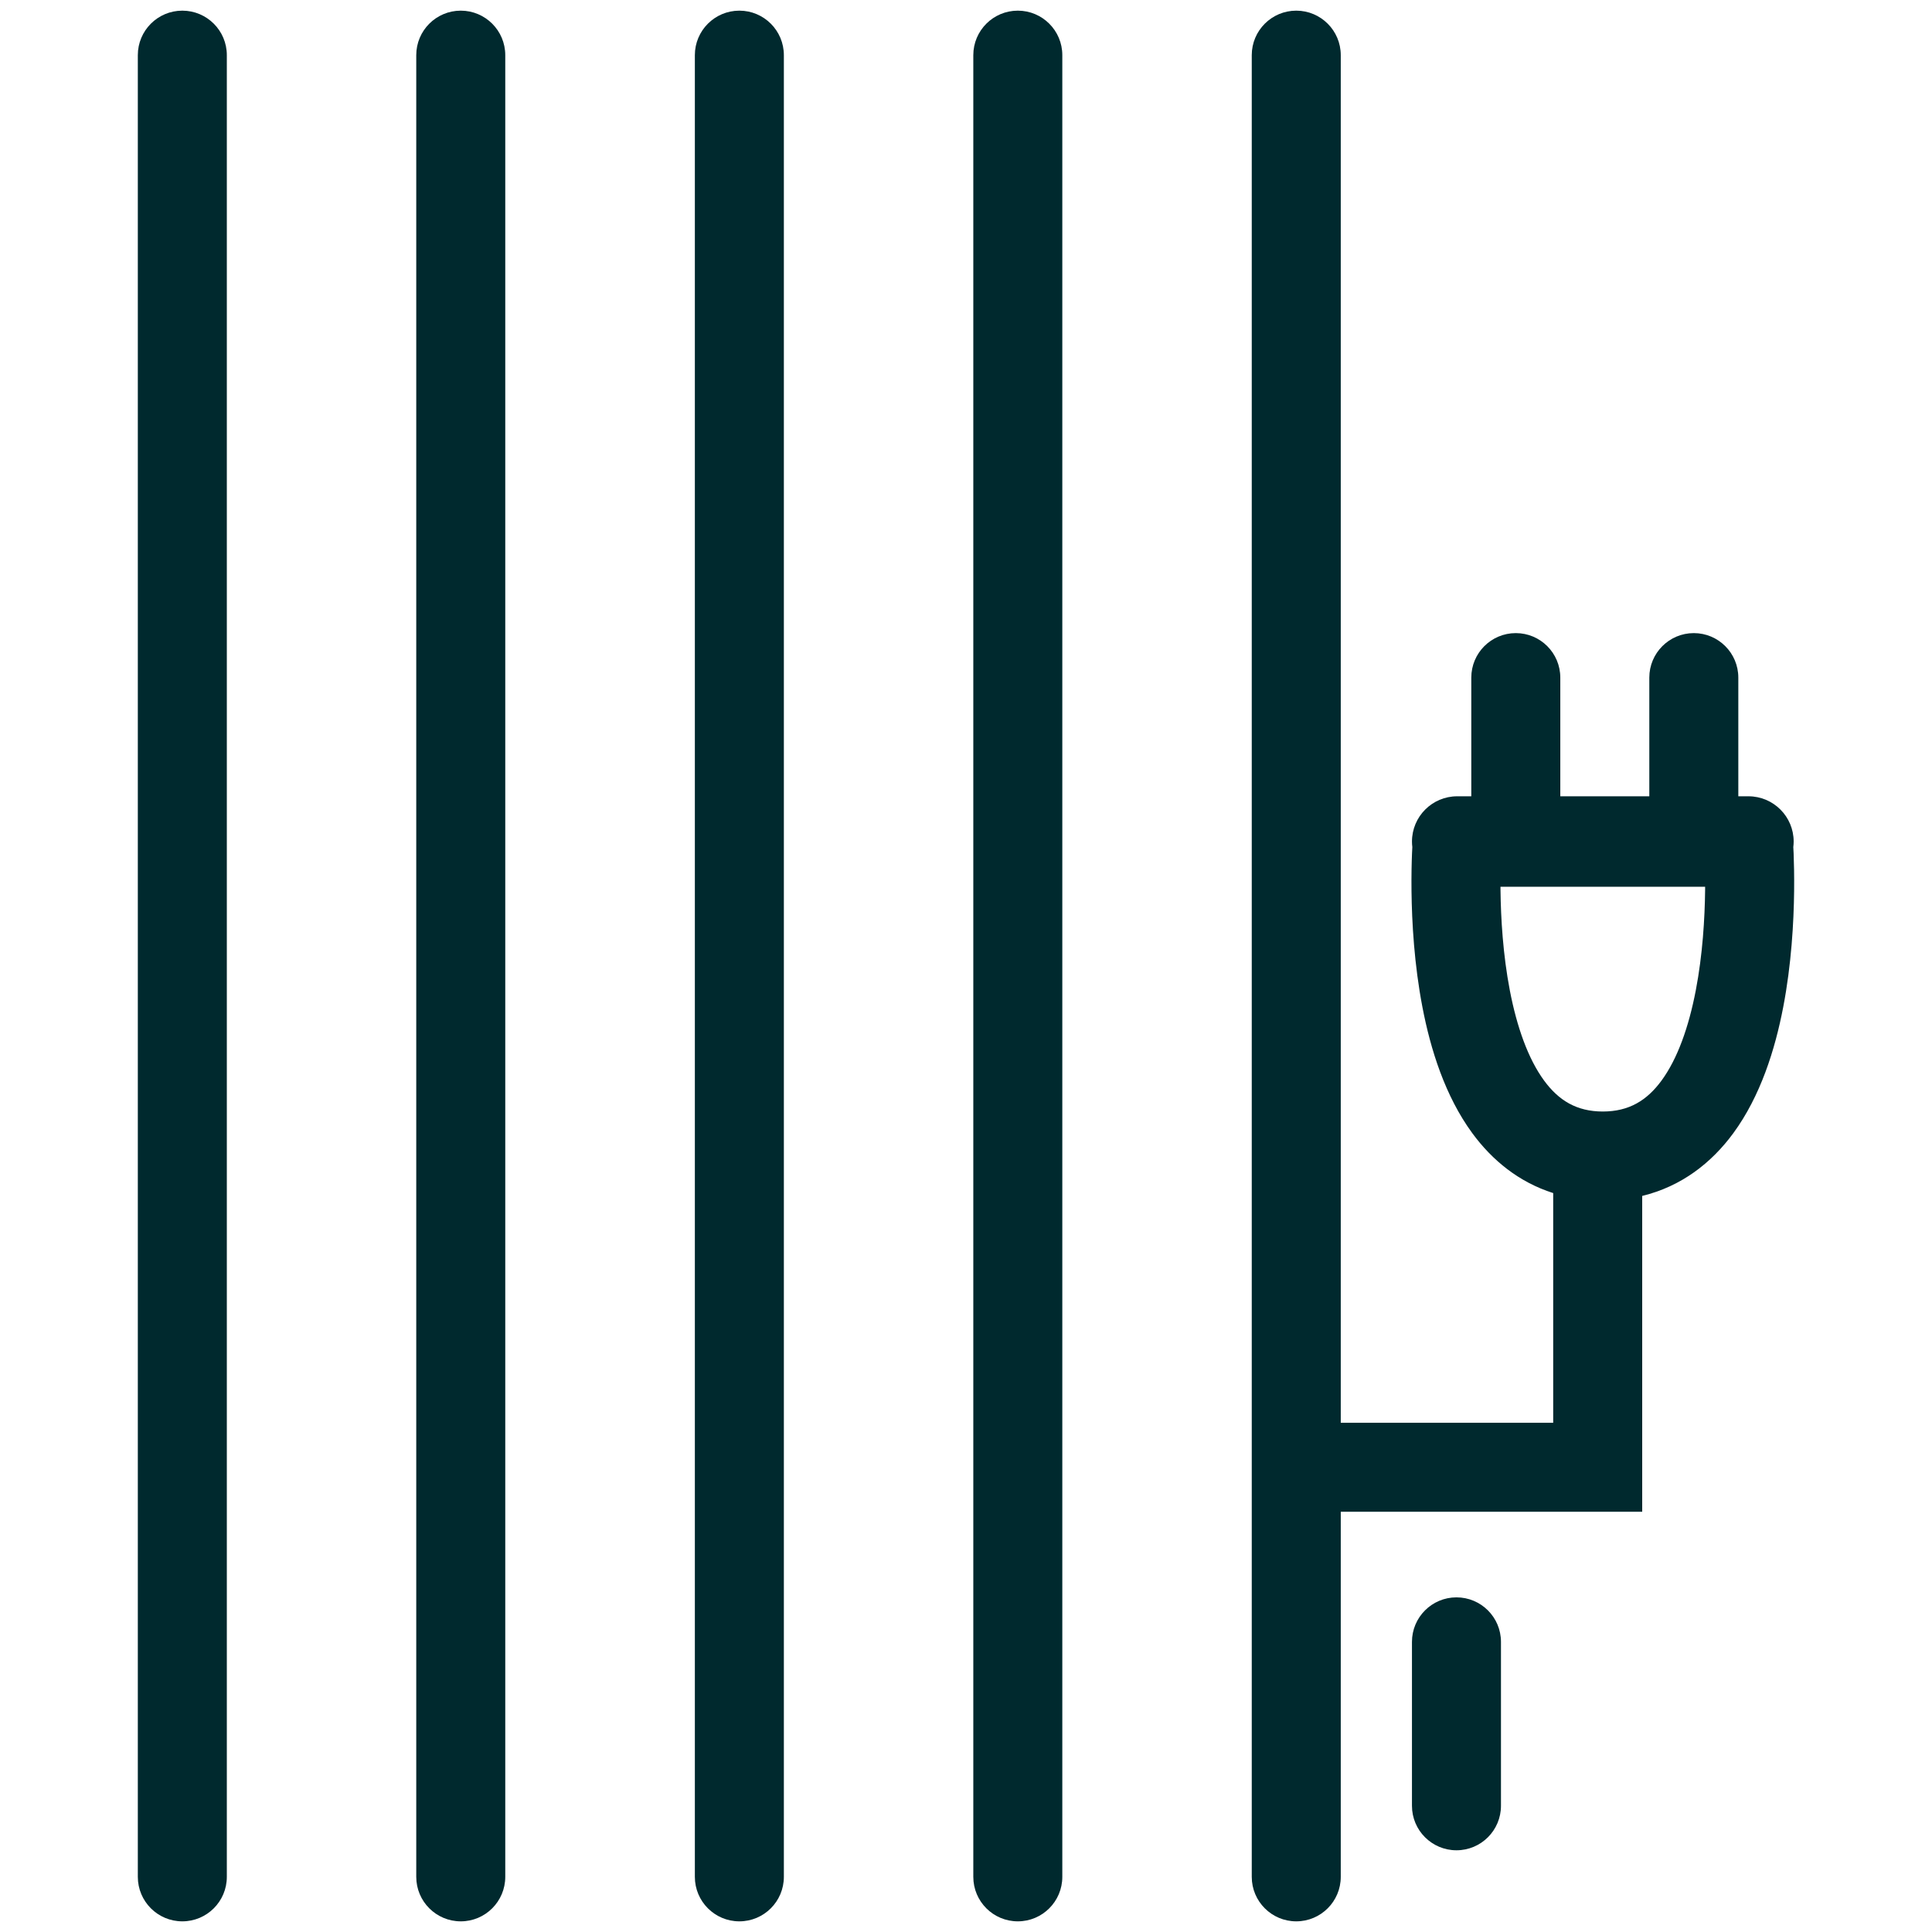
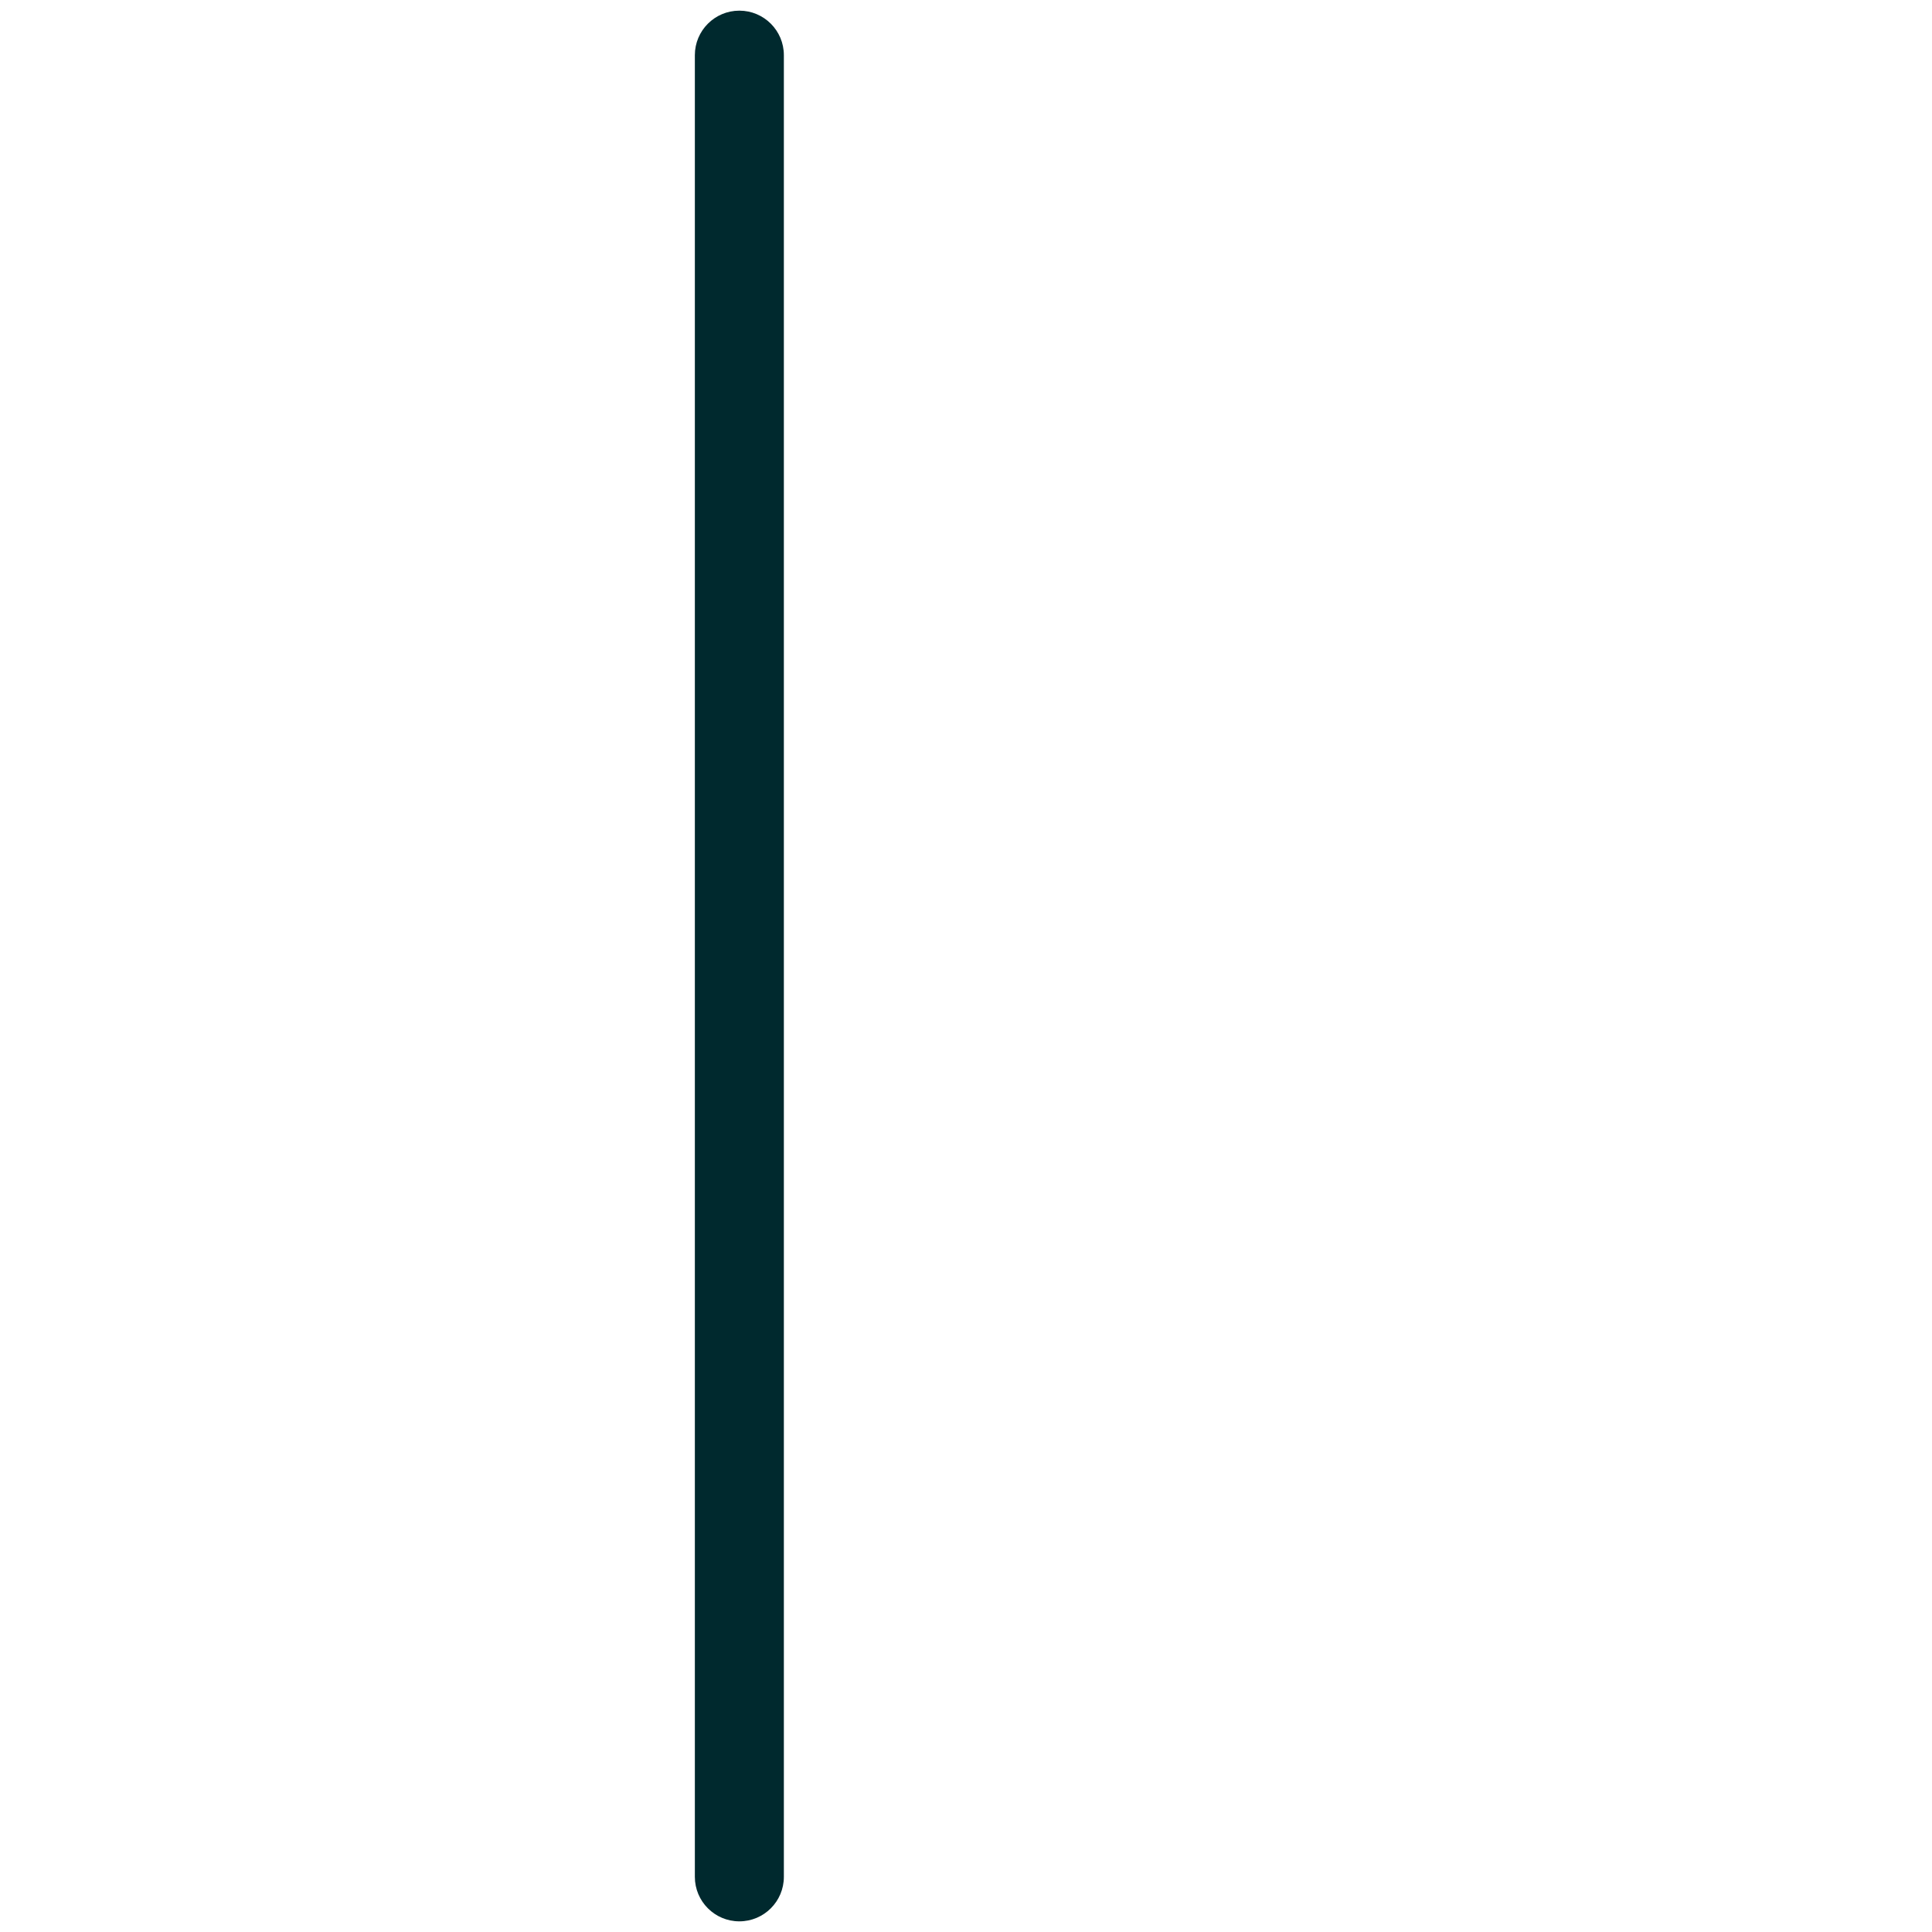
<svg xmlns="http://www.w3.org/2000/svg" width="128" height="128" viewBox="0 0 128 128" fill="none">
-   <path d="M12.079 0.706C13.708 0.706 15.028 2.026 15.028 3.654V124.346C15.028 125.974 13.708 127.294 12.079 127.294C10.451 127.294 9.131 125.974 9.131 124.346V3.654C9.131 2.026 10.451 0.706 12.079 0.706Z" fill="#00292E" />
-   <path d="M30.527 0.706C32.155 0.706 33.475 2.026 33.475 3.654V124.346C33.475 125.974 32.155 127.294 30.527 127.294C28.898 127.294 27.578 125.974 27.578 124.346V3.654C27.578 2.026 28.898 0.706 30.527 0.706Z" fill="#00292E" />
  <path d="M48.984 0.706C50.613 0.706 51.933 2.026 51.933 3.654V124.346C51.933 125.974 50.613 127.294 48.984 127.294C47.356 127.294 46.036 125.974 46.036 124.346V3.654C46.036 2.026 47.356 0.706 48.984 0.706Z" fill="#00292E" />
-   <path d="M67.433 0.706C69.061 0.706 70.381 2.026 70.381 3.654V124.346C70.381 125.974 69.061 127.294 67.433 127.294C65.804 127.294 64.484 125.974 64.484 124.346V3.654C64.484 2.026 65.804 0.706 67.433 0.706Z" fill="#00292E" />
-   <path fill-rule="evenodd" clip-rule="evenodd" d="M85.88 0.706C87.508 0.706 88.829 2.026 88.829 3.654V94.262H102.903V79.044C100.636 78.324 98.863 76.873 97.546 75.079C95.739 72.617 94.776 69.52 94.24 66.728C93.695 63.892 93.54 61.098 93.516 59.043C93.504 58.008 93.525 57.143 93.55 56.531C93.556 56.378 93.564 56.241 93.57 56.12C93.555 56 93.547 55.878 93.547 55.754C93.547 54.098 94.889 52.756 96.544 52.756H97.477V44.894C97.477 43.265 98.797 41.945 100.426 41.945C102.054 41.945 103.374 43.265 103.374 44.894V52.756H109.271V44.894C109.271 43.265 110.591 41.945 112.22 41.945C113.848 41.945 115.168 43.265 115.168 44.894V52.756H115.837C117.493 52.756 118.835 54.098 118.835 55.754C118.835 55.879 118.826 56.002 118.811 56.123C118.817 56.243 118.826 56.38 118.832 56.531C118.856 57.143 118.877 58.008 118.865 59.043C118.842 61.098 118.687 63.892 118.142 66.728C117.605 69.52 116.642 72.617 114.834 75.079C113.389 77.048 111.395 78.603 108.8 79.233V100.159H88.829V124.346C88.829 125.974 87.508 127.294 85.88 127.294C84.252 127.294 82.932 125.974 82.932 124.346V3.654C82.932 2.026 84.252 0.706 85.88 0.706ZM99.412 58.976C99.434 60.828 99.574 63.244 100.03 65.616C100.495 68.033 101.24 70.145 102.3 71.59C103.27 72.91 104.454 73.639 106.19 73.641C107.927 73.639 109.112 72.91 110.081 71.59C111.142 70.145 111.886 68.033 112.35 65.616C112.806 63.244 112.947 60.828 112.968 58.976C112.969 58.9 112.969 58.825 112.969 58.751H99.411C99.412 58.825 99.411 58.9 99.412 58.976Z" fill="#00292E" />
-   <path d="M96.495 105.829C98.123 105.829 99.443 107.149 99.443 108.778V119.638C99.443 121.266 98.123 122.586 96.495 122.586C94.866 122.586 93.546 121.266 93.546 119.638V108.778C93.546 107.149 94.866 105.829 96.495 105.829Z" fill="#00292E" />
</svg>